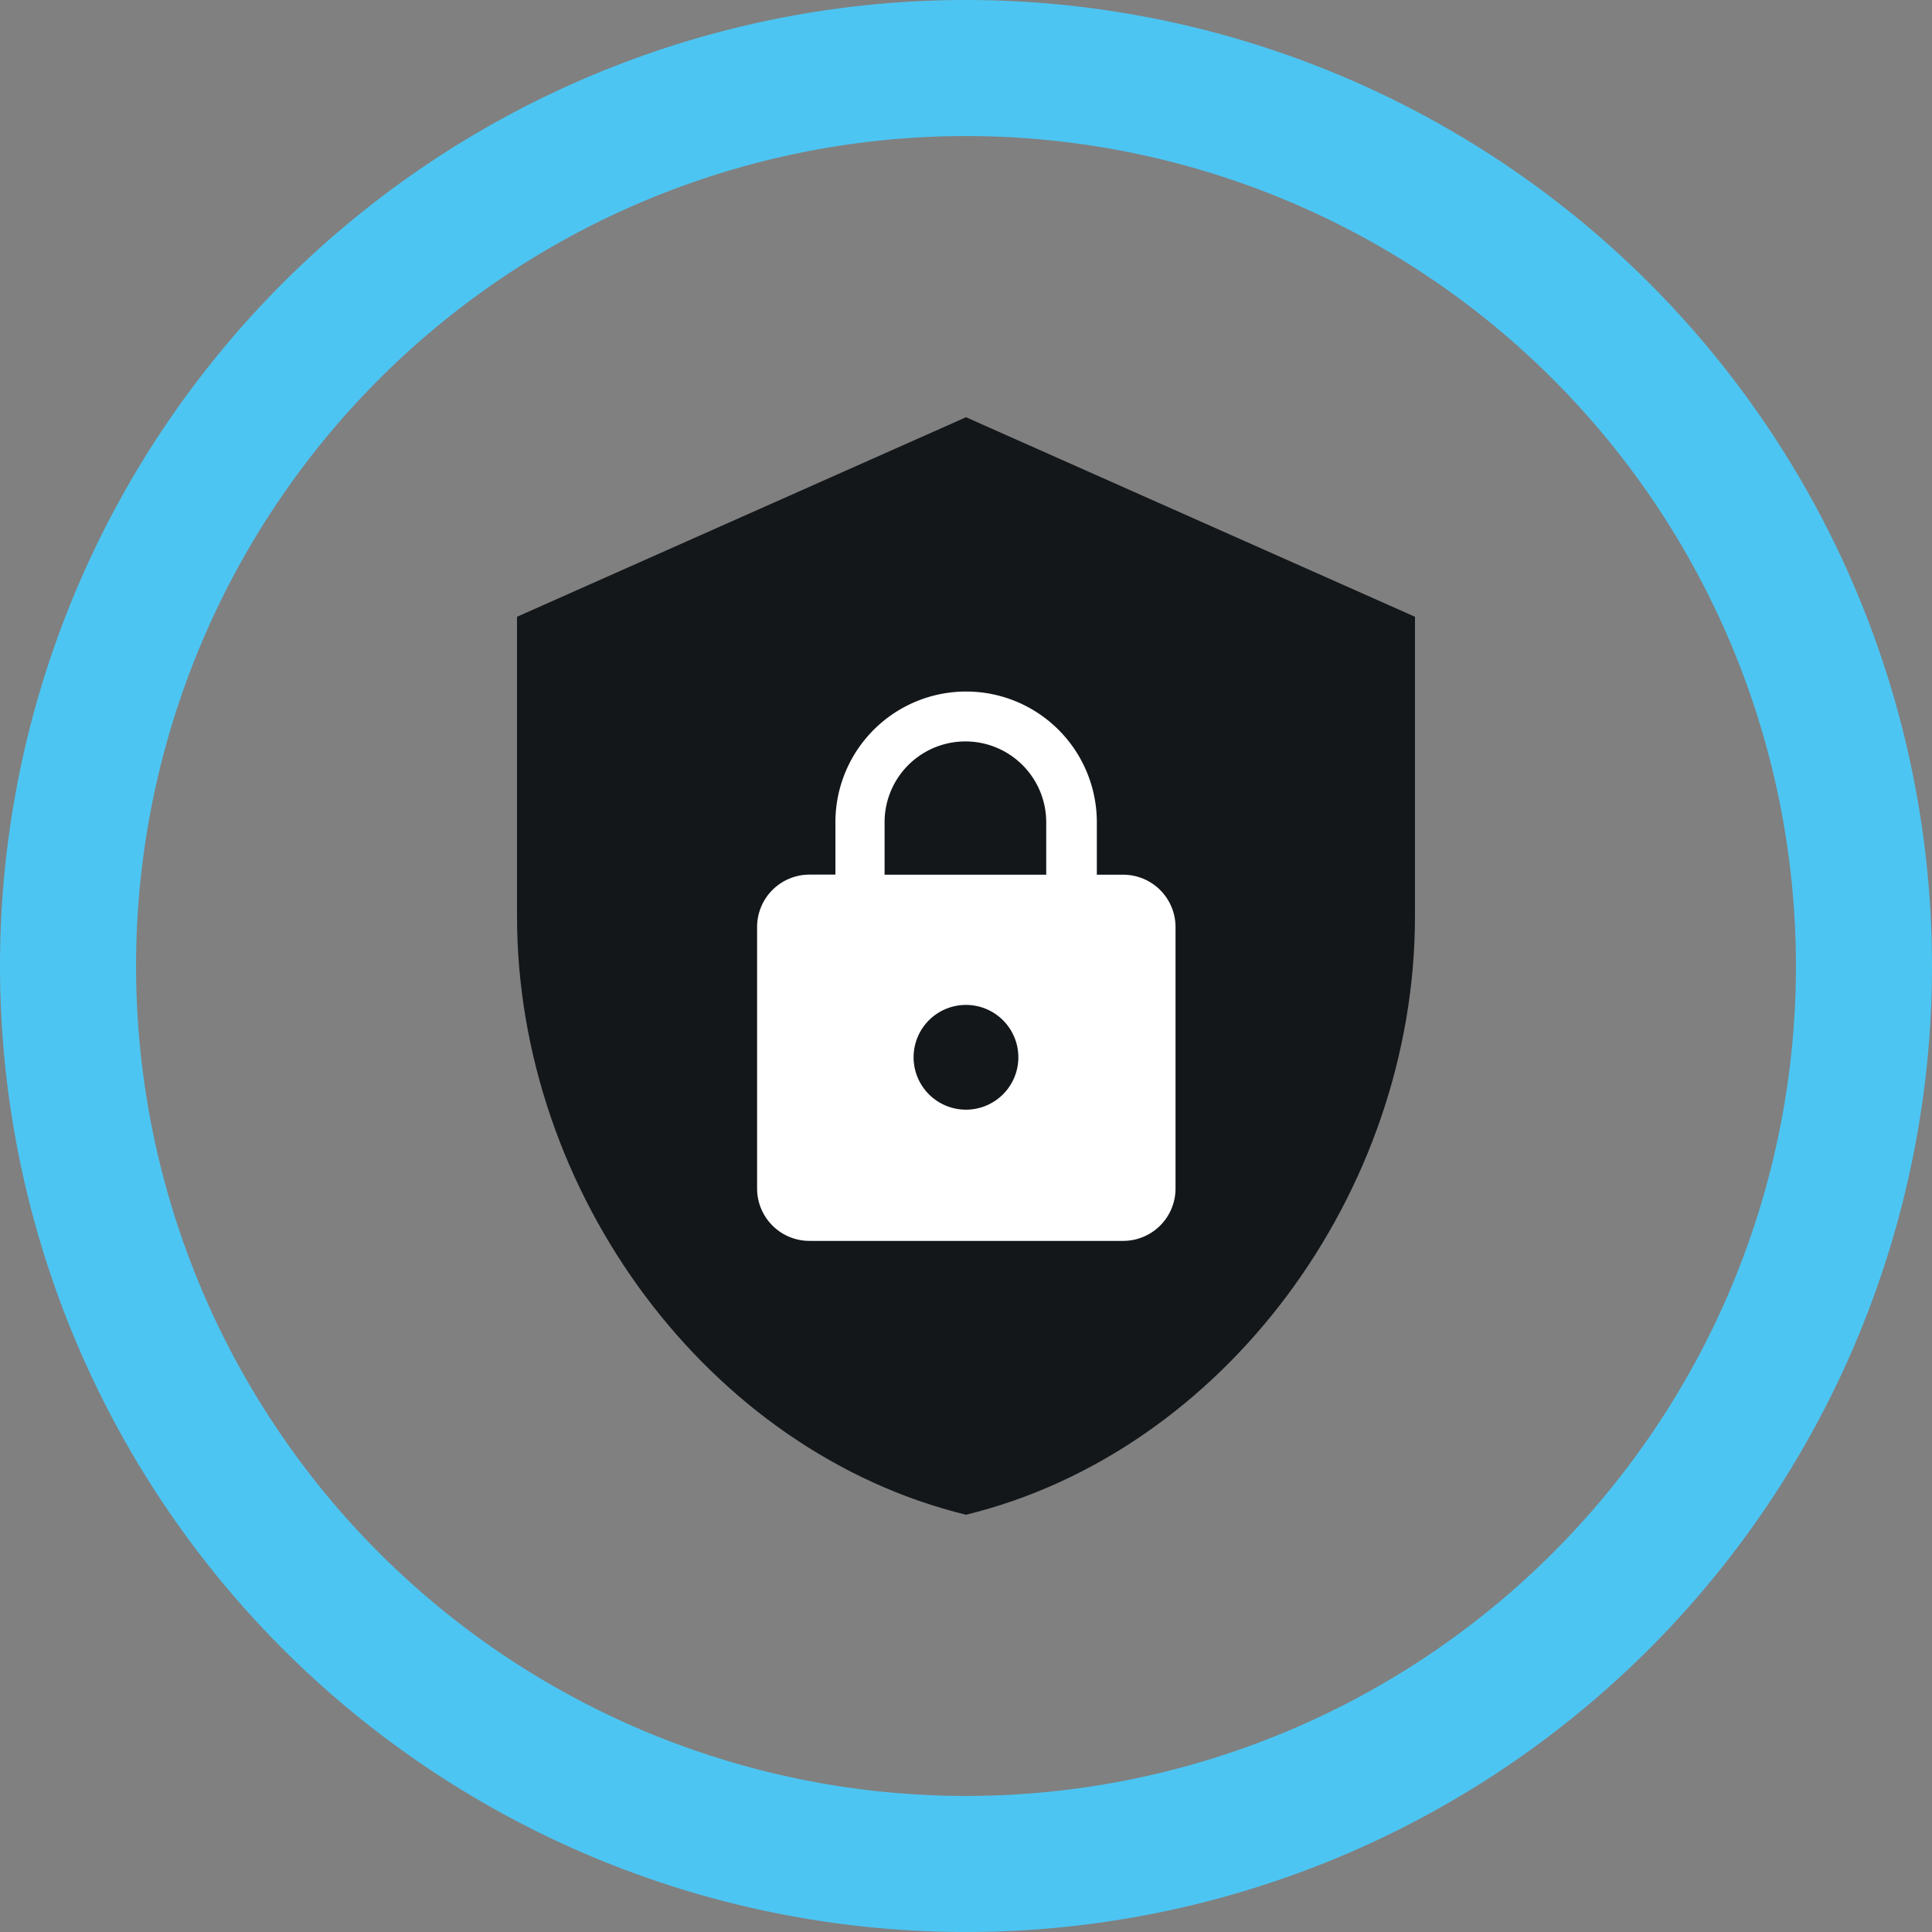
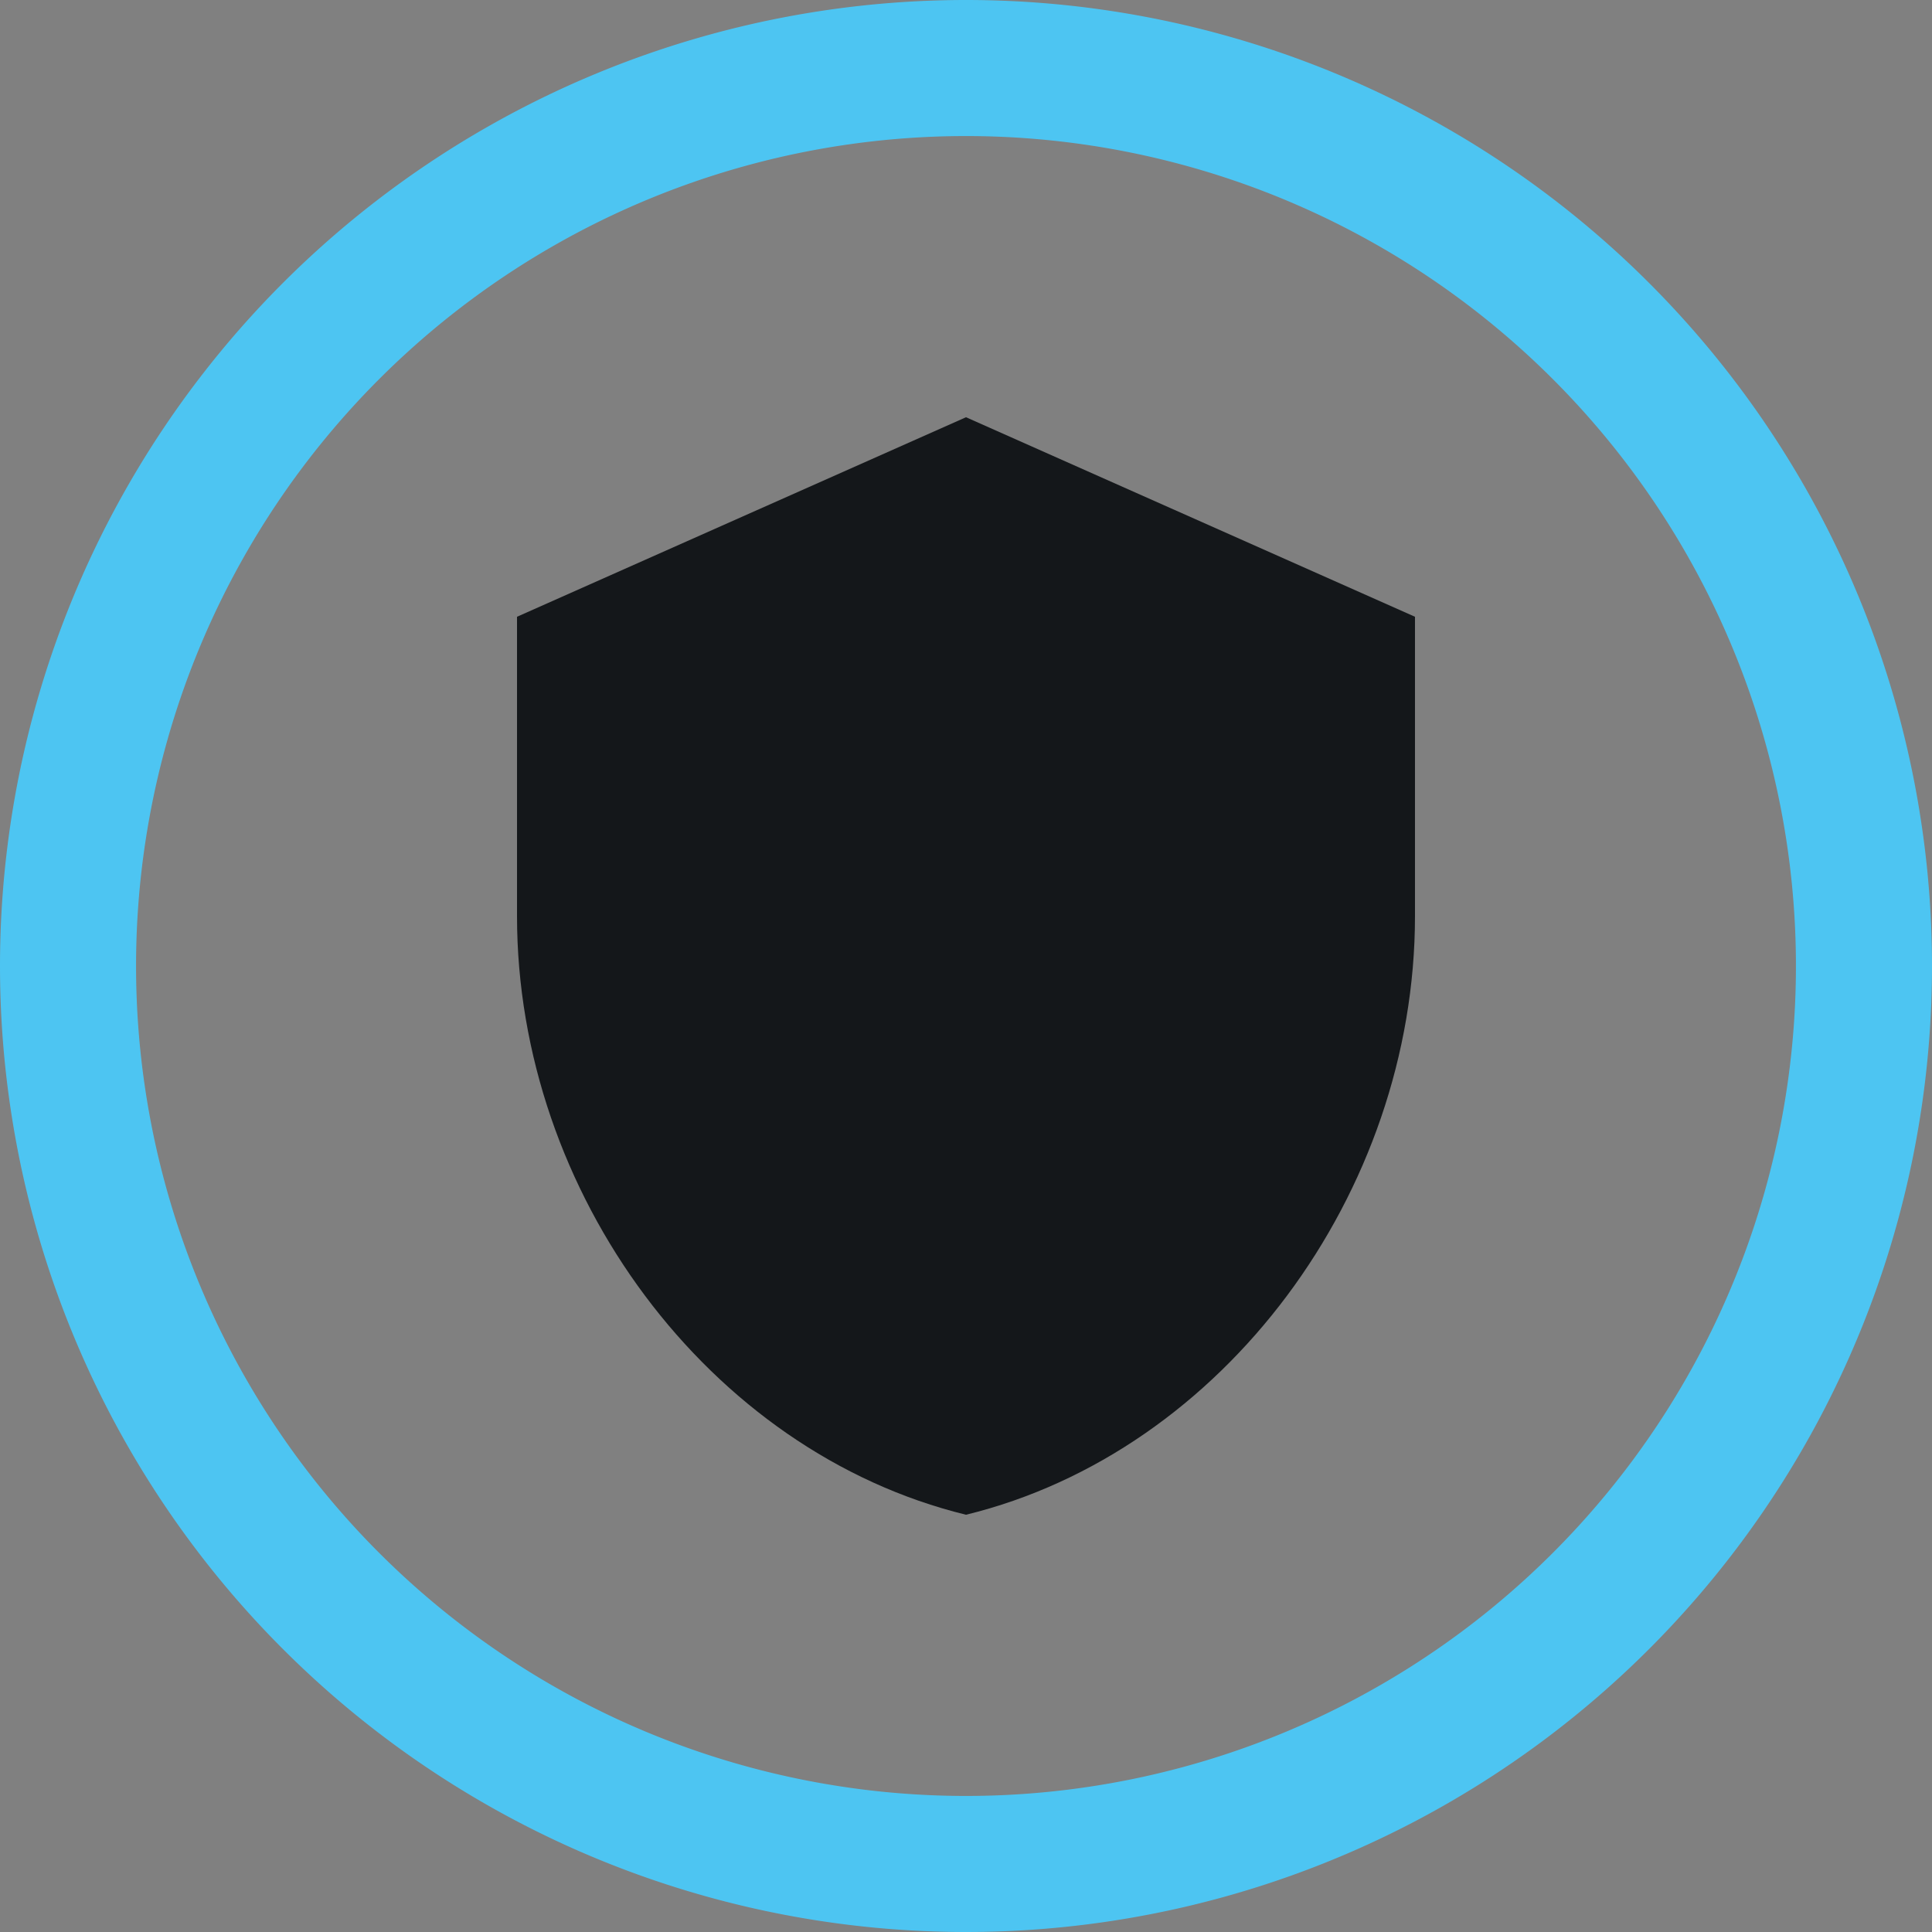
<svg xmlns="http://www.w3.org/2000/svg" width="71" height="71" viewBox="0 0 71 71">
  <rect x="0" y="0" width="71" height="71" fill="#808080" stroke="none" />
  <g id="Data_Governance" data-name="Data Governance" transform="translate(1.5 1.5)">
    <path id="Path_7901" data-name="Path 7901" d="M33,0A33,33,0,1,1,0,33,33,33,0,0,1,33,0Z" transform="translate(1 1)" fill="none" stroke="#4dc5f2" stroke-width="5" />
    <path id="Path_7899" data-name="Path 7899" d="M26.5,8,10,15.333v11c0,10.175,7.04,19.69,16.5,22,9.46-2.31,16.5-11.825,16.5-22v-11Z" transform="translate(7.5 5.833)" fill="#14171a" />
-     <path id="Path_7900" data-name="Path 7900" d="M28.248,20.228H27.3V18.3a4.8,4.8,0,1,0-9.607,0v1.925h-.953a1.925,1.925,0,0,0-1.925,1.925V31.76a1.925,1.925,0,0,0,1.925,1.925H28.267a1.925,1.925,0,0,0,1.925-1.925V22.153a1.925,1.925,0,0,0-1.925-1.925Zm-5.757,8.635a1.925,1.925,0,1,1,1.925-1.925A1.925,1.925,0,0,1,22.492,28.863Zm2.97-8.635H19.5V18.3a2.97,2.97,0,0,1,5.94,0v1.925Z" transform="translate(11.508 10.417)" fill="#fff" />
  </g>
</svg>